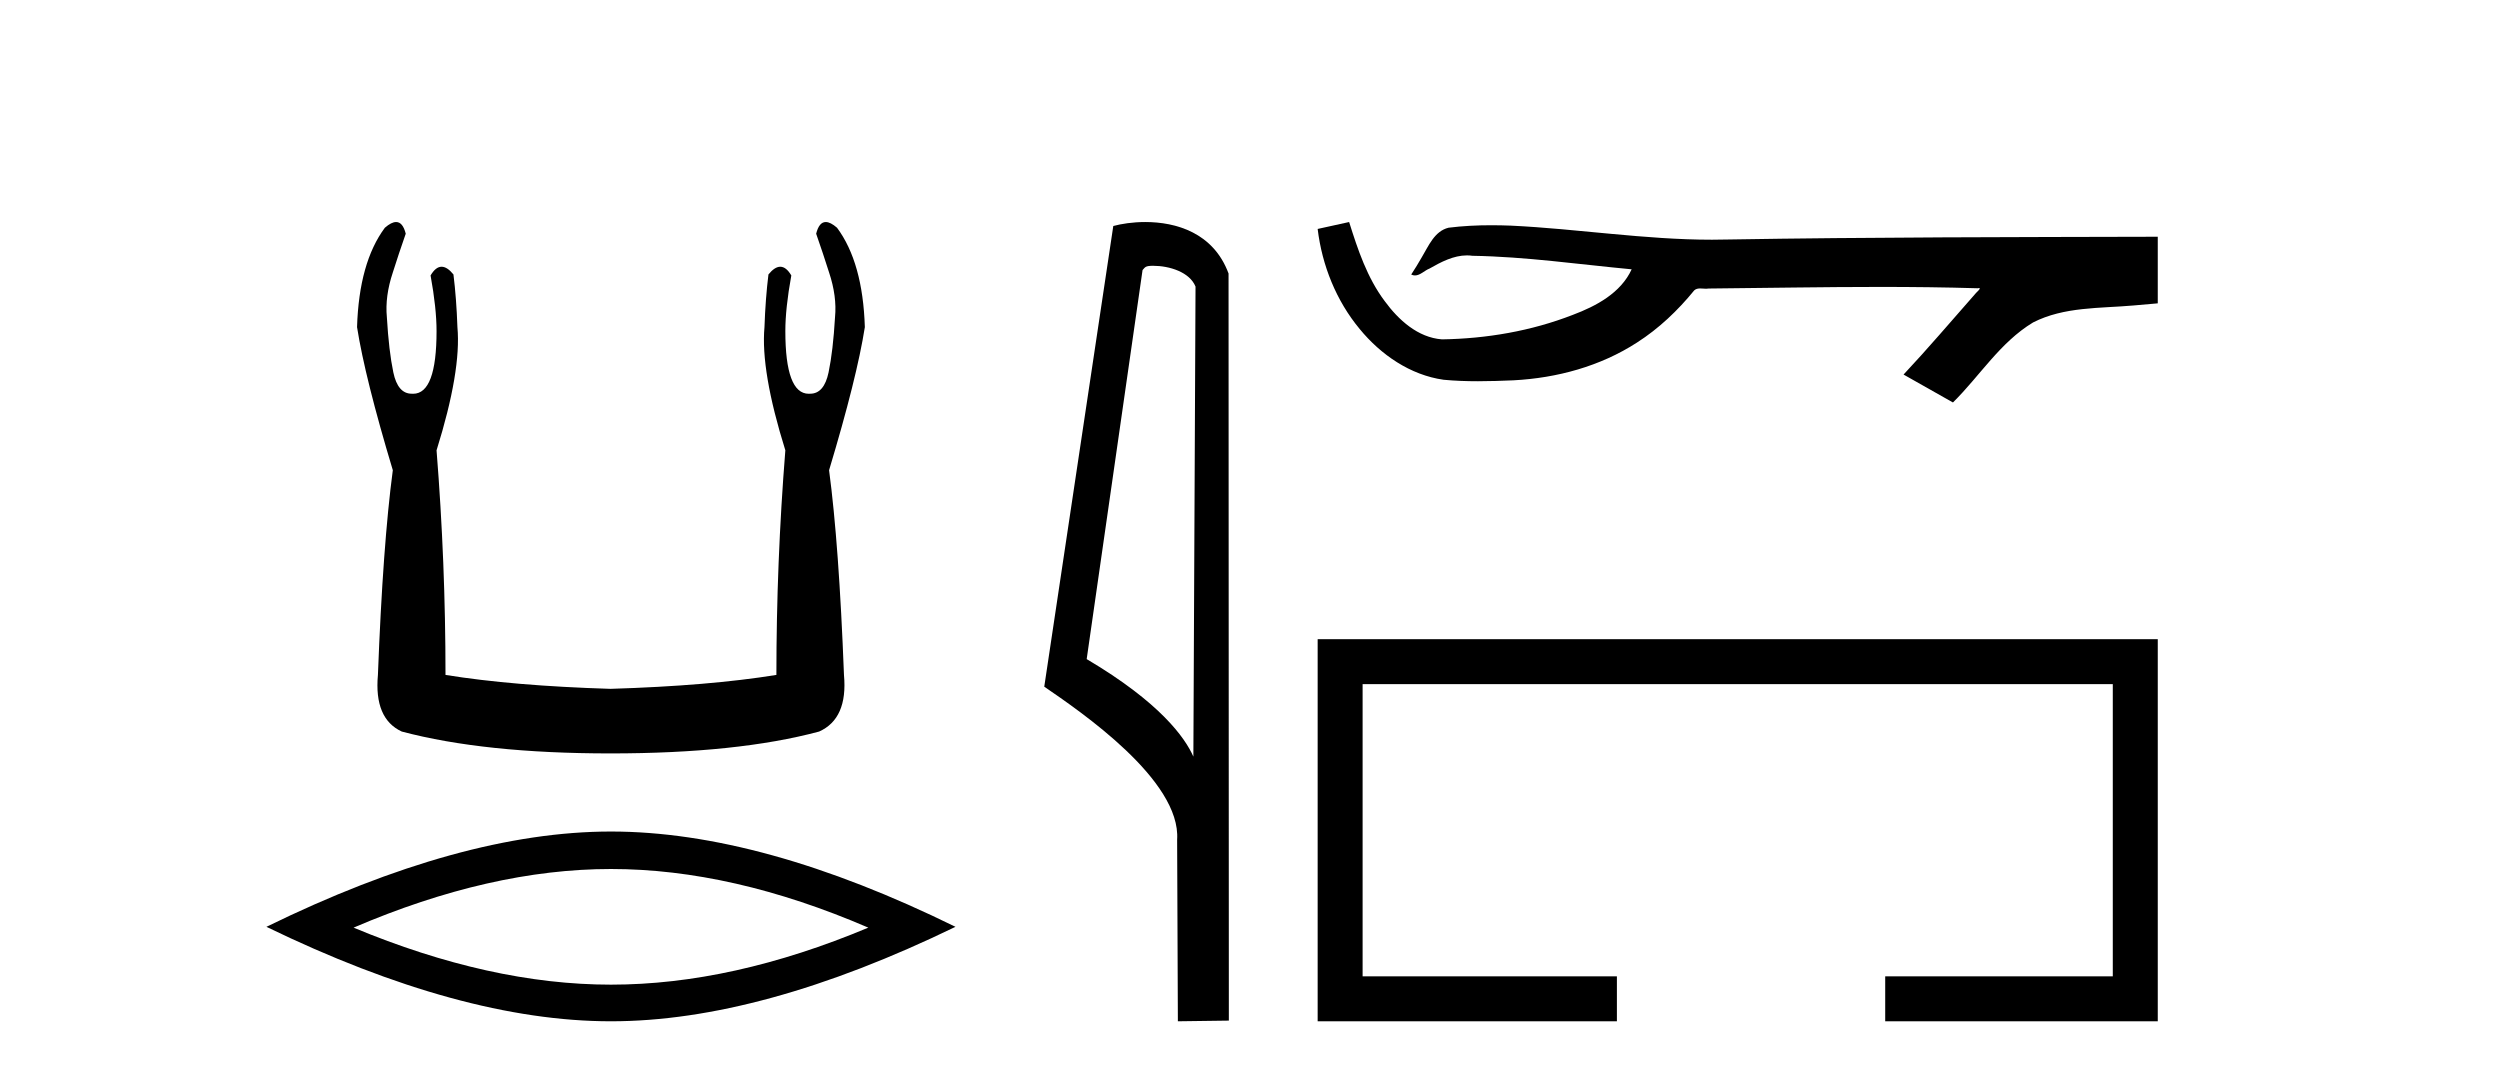
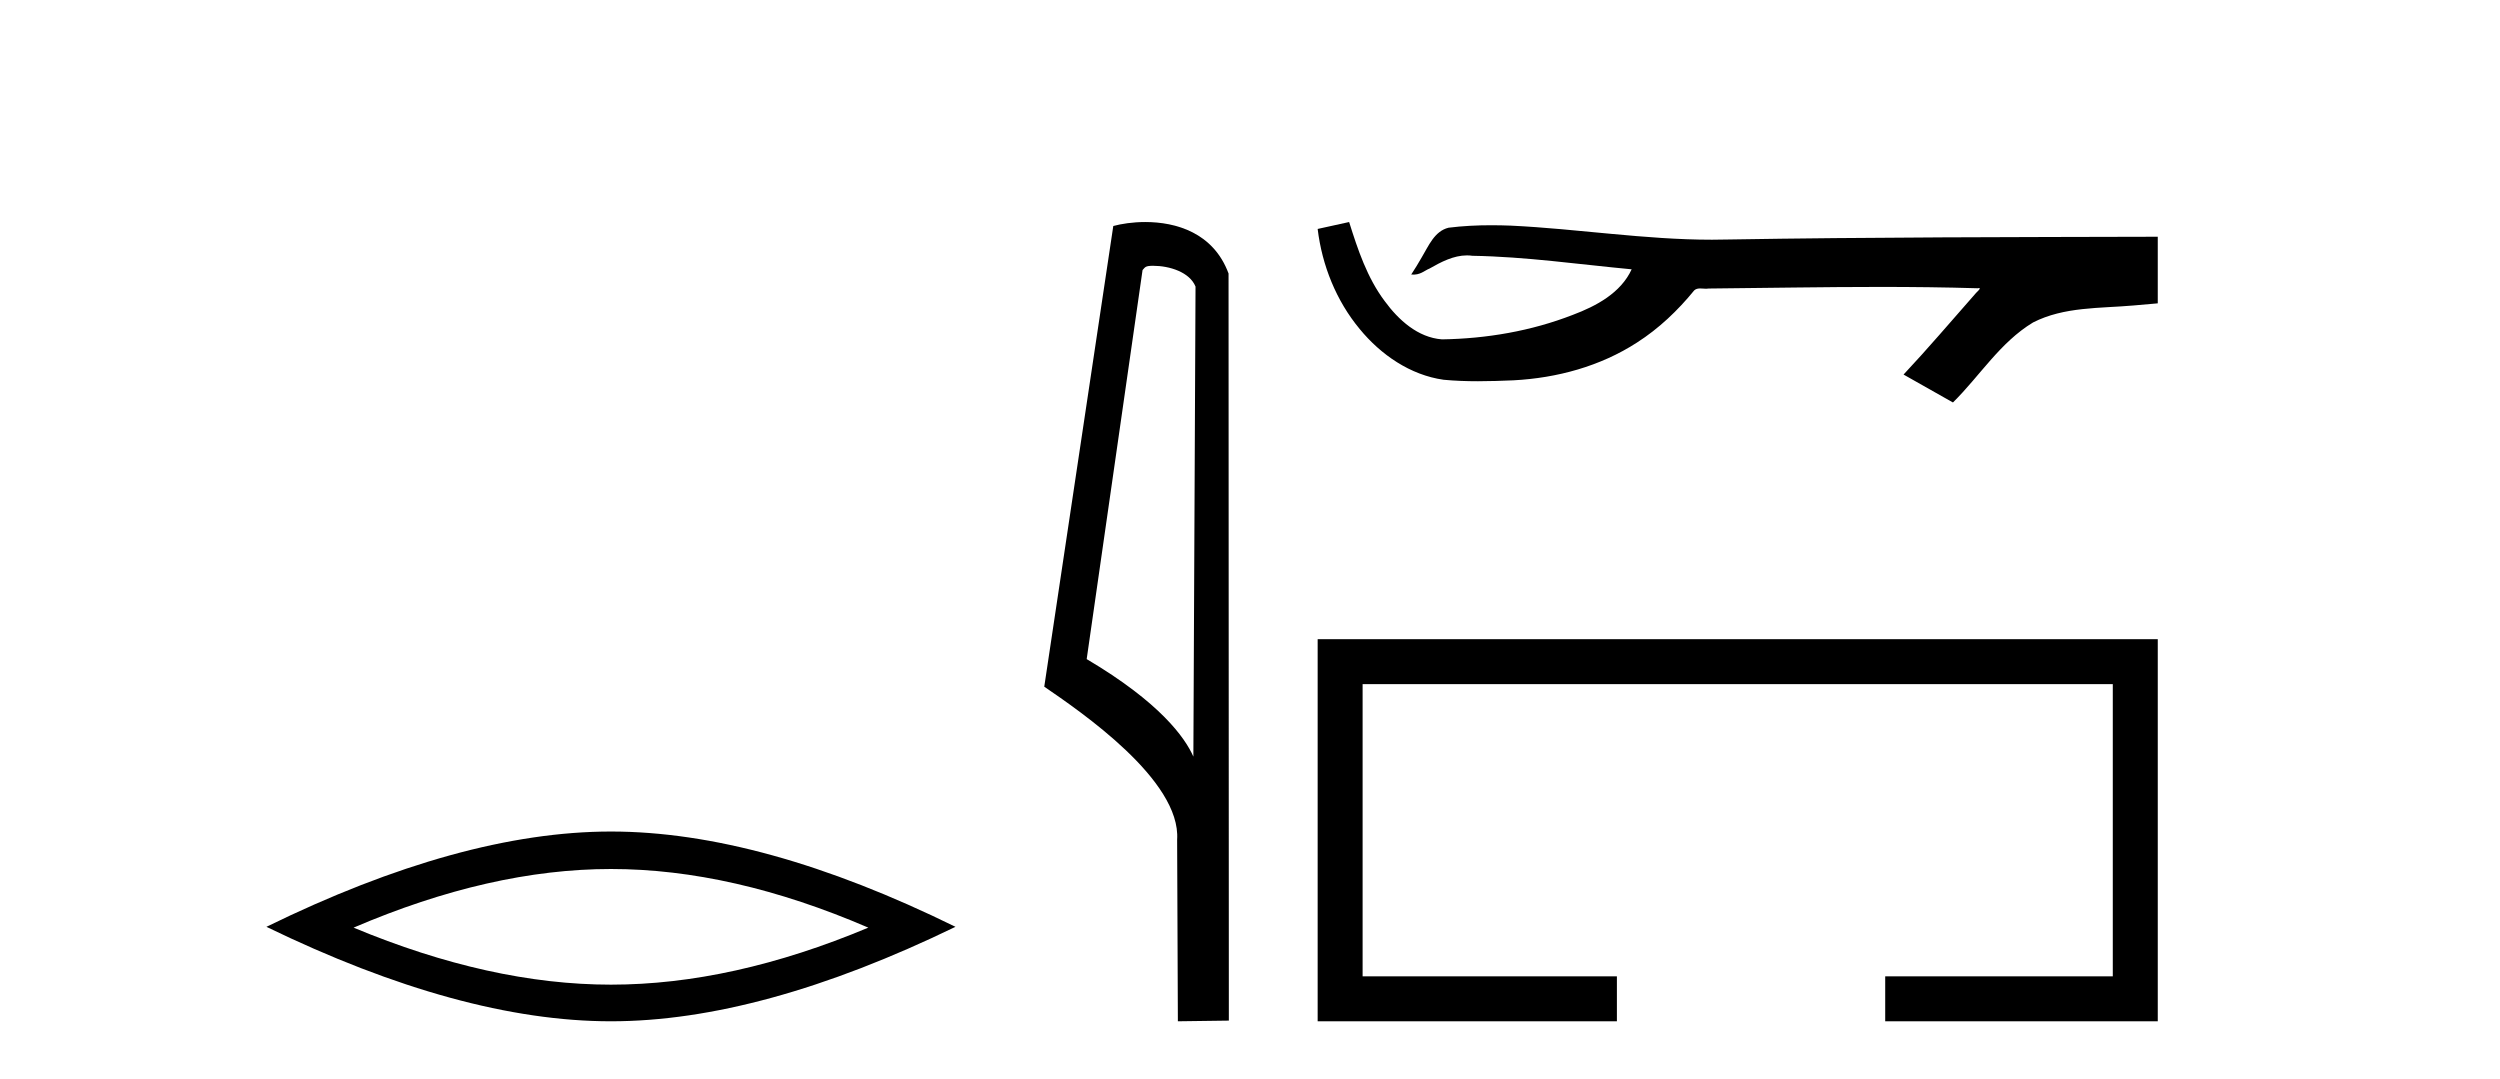
<svg xmlns="http://www.w3.org/2000/svg" width="95.0" height="41.0">
-   <path d="M 15.052 8.437 Q 14.874 8.437 14.625 8.654 Q 13.643 9.976 13.568 12.431 Q 13.87 14.356 14.927 17.868 Q 14.55 20.7 14.361 25.647 Q 14.21 27.309 15.267 27.799 Q 18.401 28.63 23.197 28.63 Q 28.03 28.63 31.127 27.799 Q 32.222 27.309 32.071 25.647 Q 31.882 20.7 31.505 17.868 Q 32.562 14.356 32.864 12.431 Q 32.788 9.976 31.807 8.654 Q 31.558 8.437 31.379 8.437 Q 31.125 8.437 31.014 8.881 Q 31.278 9.636 31.505 10.354 Q 31.807 11.26 31.731 12.053 Q 31.656 13.337 31.486 14.149 Q 31.316 14.961 30.787 14.961 Q 30.759 14.963 30.732 14.963 Q 29.843 14.963 29.843 12.582 Q 29.843 11.713 30.07 10.467 Q 29.875 10.136 29.65 10.136 Q 29.439 10.136 29.201 10.429 Q 29.088 11.336 29.05 12.431 Q 28.899 14.092 29.843 17.113 Q 29.503 21.38 29.503 25.647 Q 26.935 26.062 23.197 26.176 Q 19.496 26.062 16.929 25.647 Q 16.929 21.38 16.589 17.113 Q 17.533 14.092 17.382 12.431 Q 17.344 11.336 17.231 10.429 Q 16.993 10.136 16.781 10.136 Q 16.557 10.136 16.362 10.467 Q 16.589 11.713 16.589 12.582 Q 16.589 14.963 15.7 14.963 Q 15.673 14.963 15.645 14.961 Q 15.116 14.961 14.946 14.149 Q 14.776 13.337 14.701 12.053 Q 14.625 11.26 14.927 10.354 Q 15.154 9.636 15.418 8.881 Q 15.307 8.437 15.052 8.437 Z" style="fill:#000000;stroke:none" />
  <path d="M 23.216 33.022 Q 27.827 33.022 32.996 35.25 Q 27.827 37.417 23.216 37.417 Q 18.635 37.417 13.436 35.25 Q 18.635 33.022 23.216 33.022 ZM 23.216 31.598 Q 17.521 31.598 10.124 35.219 Q 17.521 38.809 23.216 38.809 Q 28.911 38.809 36.308 35.219 Q 28.942 31.598 23.216 31.598 Z" style="fill:#000000;stroke:none" />
  <path d="M 43.817 10.1 C 44.442 10.1 45.207 10.34 45.43 10.89 L 45.348 28.751 L 45.348 28.751 C 45.031 28.034 44.09 26.699 41.294 25.046 L 43.417 10.263 C 43.516 10.157 43.513 10.1 43.817 10.1 ZM 45.348 28.751 L 45.348 28.751 C 45.348 28.751 45.348 28.751 45.348 28.751 L 45.348 28.751 L 45.348 28.751 ZM 43.52 8.437 C 43.042 8.437 42.611 8.505 42.305 8.588 L 39.682 26.094 C 41.07 27.044 44.883 29.648 44.731 31.91 L 44.759 38.809 L 46.696 38.783 L 46.685 10.393 C 46.109 8.837 44.678 8.437 43.52 8.437 Z" style="fill:#000000;stroke:none" />
-   <path d="M 51.267 8.437 L 51.24 8.443 C 50.85 8.53 50.46 8.615 50.071 8.7 C 50.238 10.084 50.776 11.428 51.669 12.503 C 52.469 13.478 53.59 14.253 54.858 14.431 C 55.292 14.472 55.728 14.487 56.164 14.487 C 56.613 14.487 57.063 14.471 57.512 14.452 C 59.162 14.366 60.812 13.92 62.207 13.016 C 63.037 12.485 63.759 11.797 64.38 11.035 C 64.444 10.975 64.523 10.961 64.607 10.961 C 64.682 10.961 64.762 10.972 64.837 10.972 C 64.869 10.972 64.901 10.97 64.931 10.964 C 67.104 10.944 69.278 10.903 71.451 10.903 C 72.684 10.903 73.918 10.917 75.151 10.954 C 75.172 10.949 75.189 10.947 75.201 10.947 C 75.314 10.947 75.069 11.134 75.032 11.198 C 74.137 12.213 73.261 13.246 72.335 14.233 C 72.96 14.587 73.586 14.941 74.212 15.294 C 75.232 14.287 76.005 13.008 77.255 12.254 C 78.433 11.651 79.792 11.721 81.075 11.608 C 81.381 11.581 81.688 11.555 81.995 11.527 C 81.995 10.684 81.995 9.84 81.995 8.996 C 76.552 9.011 71.109 9.01 65.667 9.101 C 65.463 9.107 65.259 9.109 65.055 9.109 C 62.5 9.109 59.965 8.696 57.415 8.574 C 57.169 8.565 56.923 8.559 56.677 8.559 C 56.131 8.559 55.585 8.585 55.045 8.653 C 54.507 8.784 54.286 9.349 54.027 9.777 C 53.901 10 53.766 10.218 53.626 10.432 C 53.676 10.457 53.723 10.467 53.769 10.467 C 53.967 10.467 54.138 10.275 54.32 10.206 C 54.757 9.957 55.234 9.705 55.744 9.705 C 55.813 9.705 55.883 9.71 55.954 9.72 C 57.979 9.754 59.988 10.045 62.003 10.234 C 61.588 11.136 60.655 11.631 59.767 11.965 C 58.187 12.58 56.487 12.87 54.796 12.896 C 53.876 12.828 53.14 12.154 52.62 11.444 C 51.952 10.555 51.597 9.486 51.267 8.437 Z" style="fill:#000000;stroke:none" />
+   <path d="M 51.267 8.437 L 51.24 8.443 C 50.85 8.53 50.46 8.615 50.071 8.7 C 50.238 10.084 50.776 11.428 51.669 12.503 C 52.469 13.478 53.59 14.253 54.858 14.431 C 55.292 14.472 55.728 14.487 56.164 14.487 C 56.613 14.487 57.063 14.471 57.512 14.452 C 59.162 14.366 60.812 13.92 62.207 13.016 C 63.037 12.485 63.759 11.797 64.38 11.035 C 64.444 10.975 64.523 10.961 64.607 10.961 C 64.682 10.961 64.762 10.972 64.837 10.972 C 64.869 10.972 64.901 10.97 64.931 10.964 C 67.104 10.944 69.278 10.903 71.451 10.903 C 72.684 10.903 73.918 10.917 75.151 10.954 C 75.172 10.949 75.189 10.947 75.201 10.947 C 75.314 10.947 75.069 11.134 75.032 11.198 C 74.137 12.213 73.261 13.246 72.335 14.233 C 72.96 14.587 73.586 14.941 74.212 15.294 C 75.232 14.287 76.005 13.008 77.255 12.254 C 78.433 11.651 79.792 11.721 81.075 11.608 C 81.381 11.581 81.688 11.555 81.995 11.527 C 81.995 10.684 81.995 9.84 81.995 8.996 C 76.552 9.011 71.109 9.01 65.667 9.101 C 65.463 9.107 65.259 9.109 65.055 9.109 C 62.5 9.109 59.965 8.696 57.415 8.574 C 57.169 8.565 56.923 8.559 56.677 8.559 C 56.131 8.559 55.585 8.585 55.045 8.653 C 54.507 8.784 54.286 9.349 54.027 9.777 C 53.901 10 53.766 10.218 53.626 10.432 C 53.967 10.467 54.138 10.275 54.32 10.206 C 54.757 9.957 55.234 9.705 55.744 9.705 C 55.813 9.705 55.883 9.71 55.954 9.72 C 57.979 9.754 59.988 10.045 62.003 10.234 C 61.588 11.136 60.655 11.631 59.767 11.965 C 58.187 12.58 56.487 12.87 54.796 12.896 C 53.876 12.828 53.14 12.154 52.62 11.444 C 51.952 10.555 51.597 9.486 51.267 8.437 Z" style="fill:#000000;stroke:none" />
  <path d="M 50.071 24.289 L 50.071 38.809 L 61.442 38.809 L 61.442 37.101 L 51.779 37.101 L 51.779 25.997 L 80.286 25.997 L 80.286 37.101 L 71.638 37.101 L 71.638 38.809 L 81.995 38.809 L 81.995 24.289 Z" style="fill:#000000;stroke:none" />
</svg>